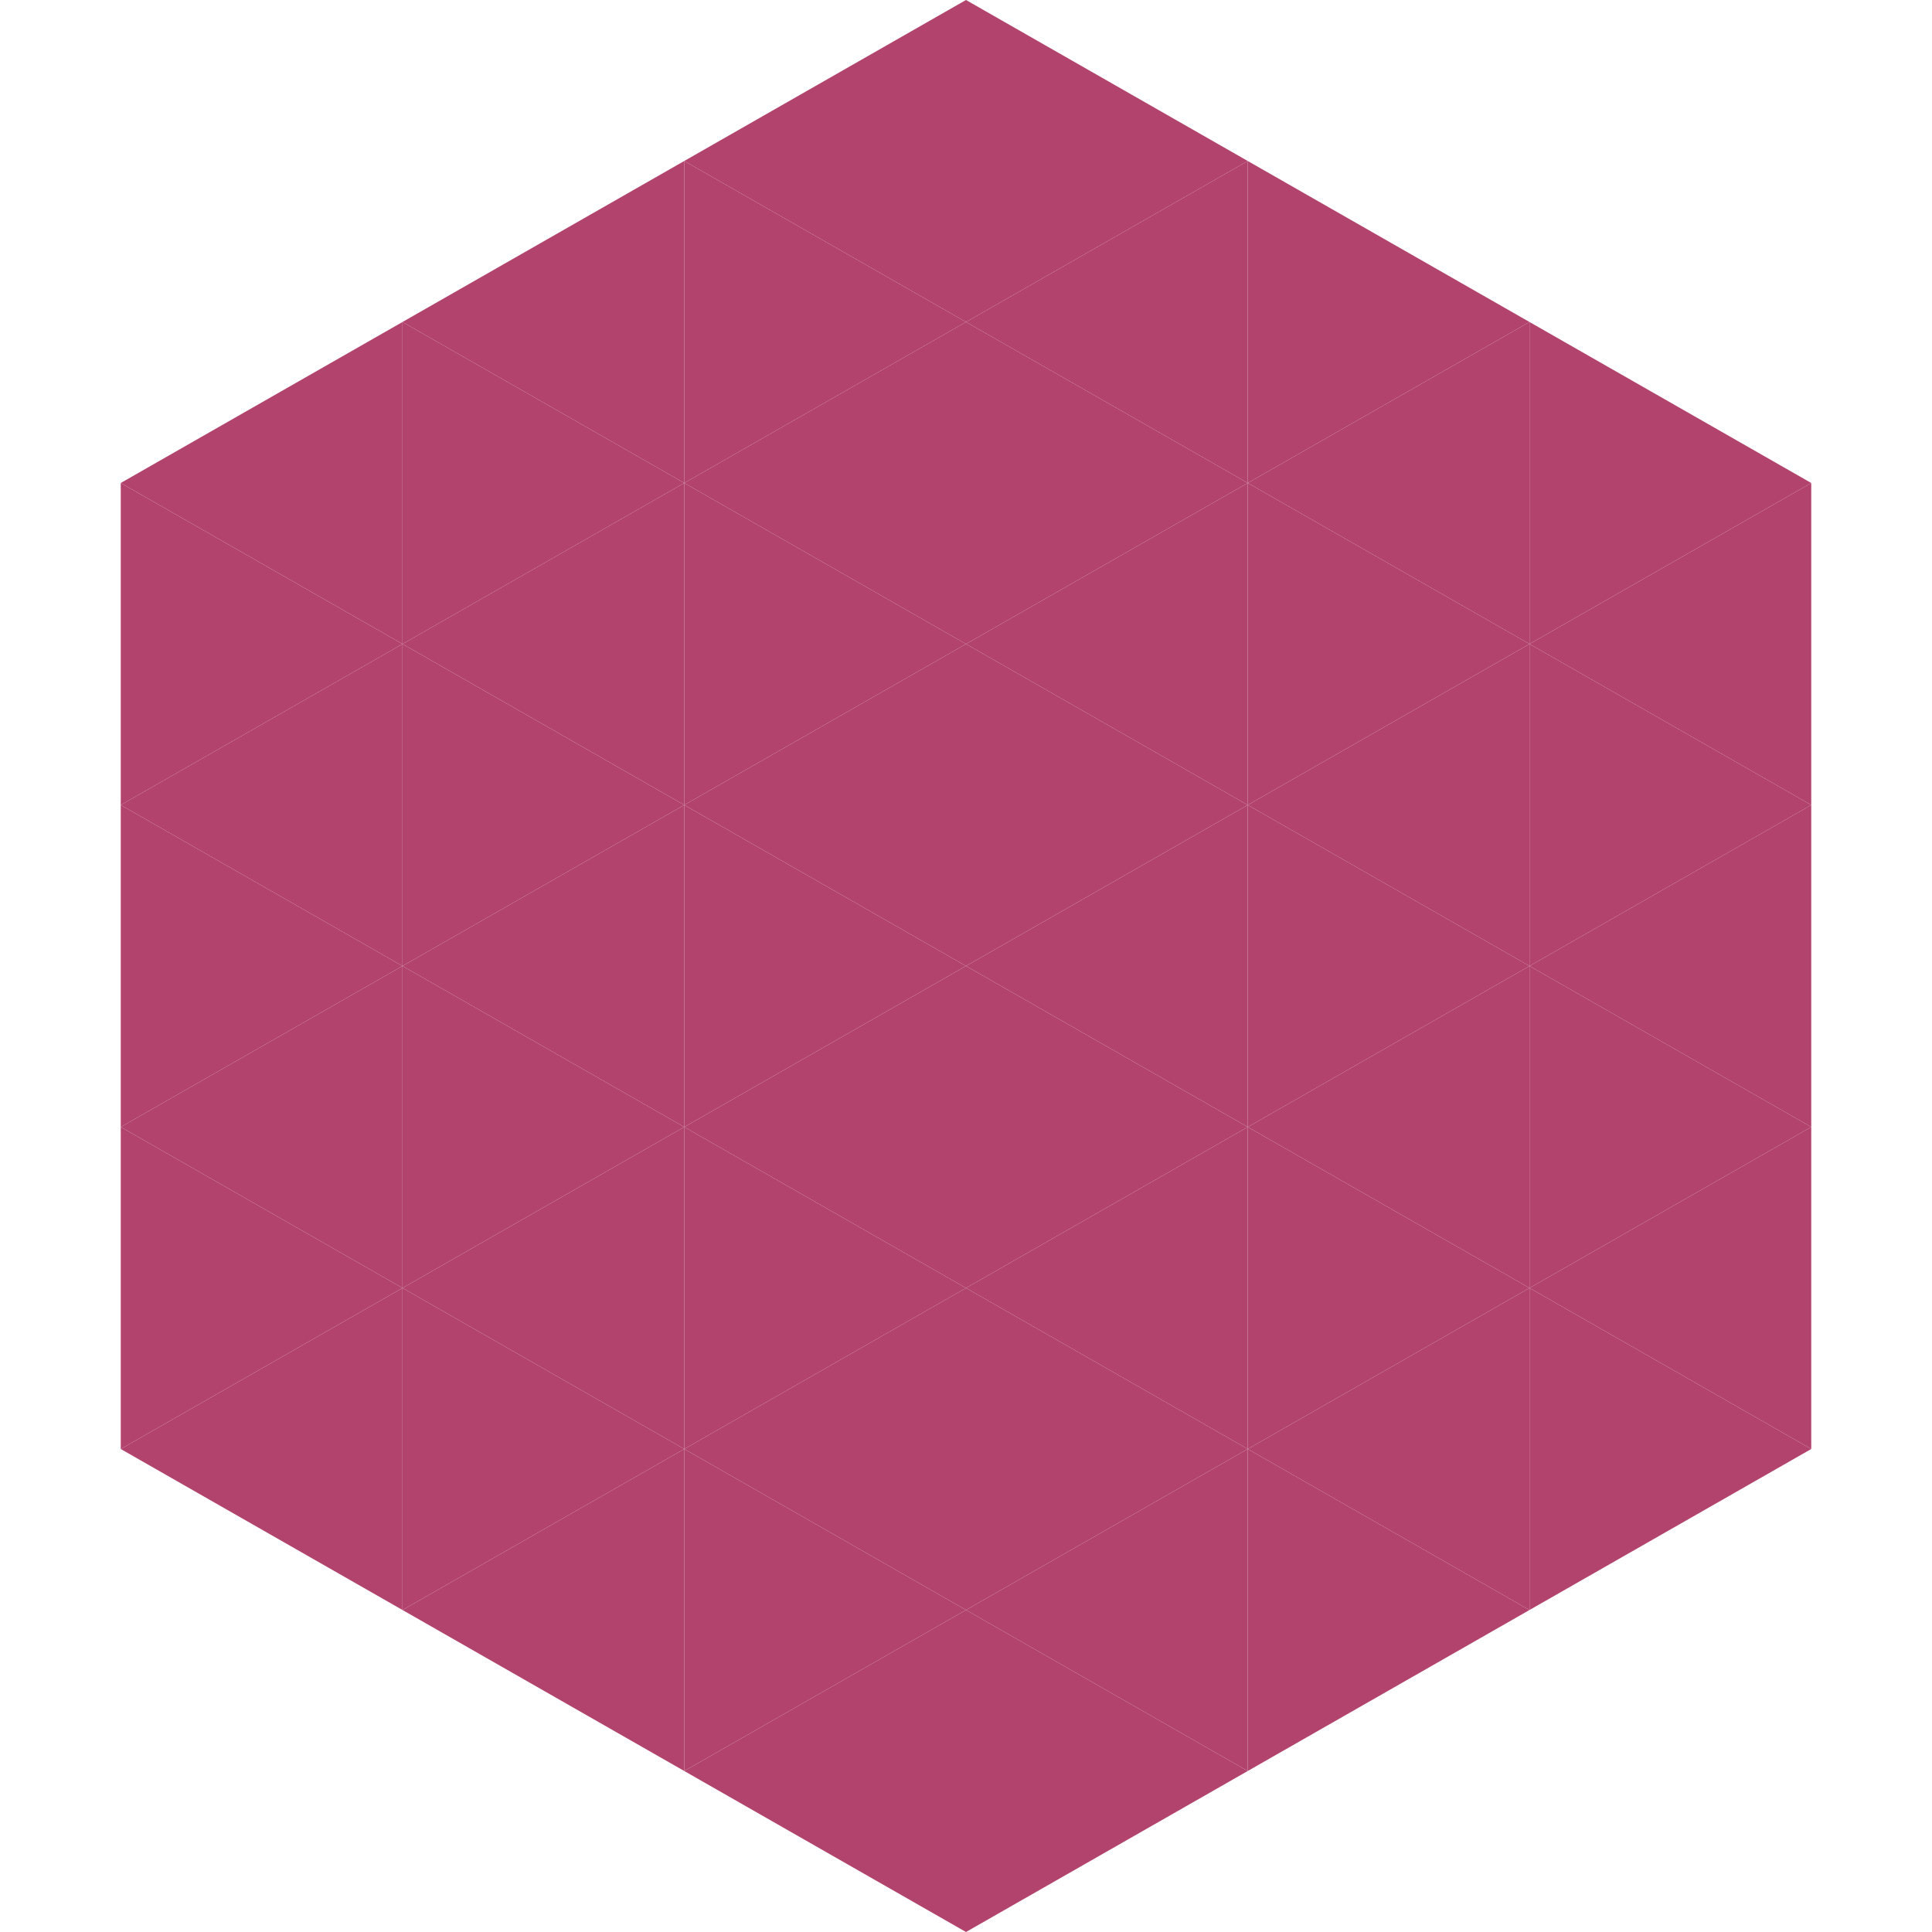
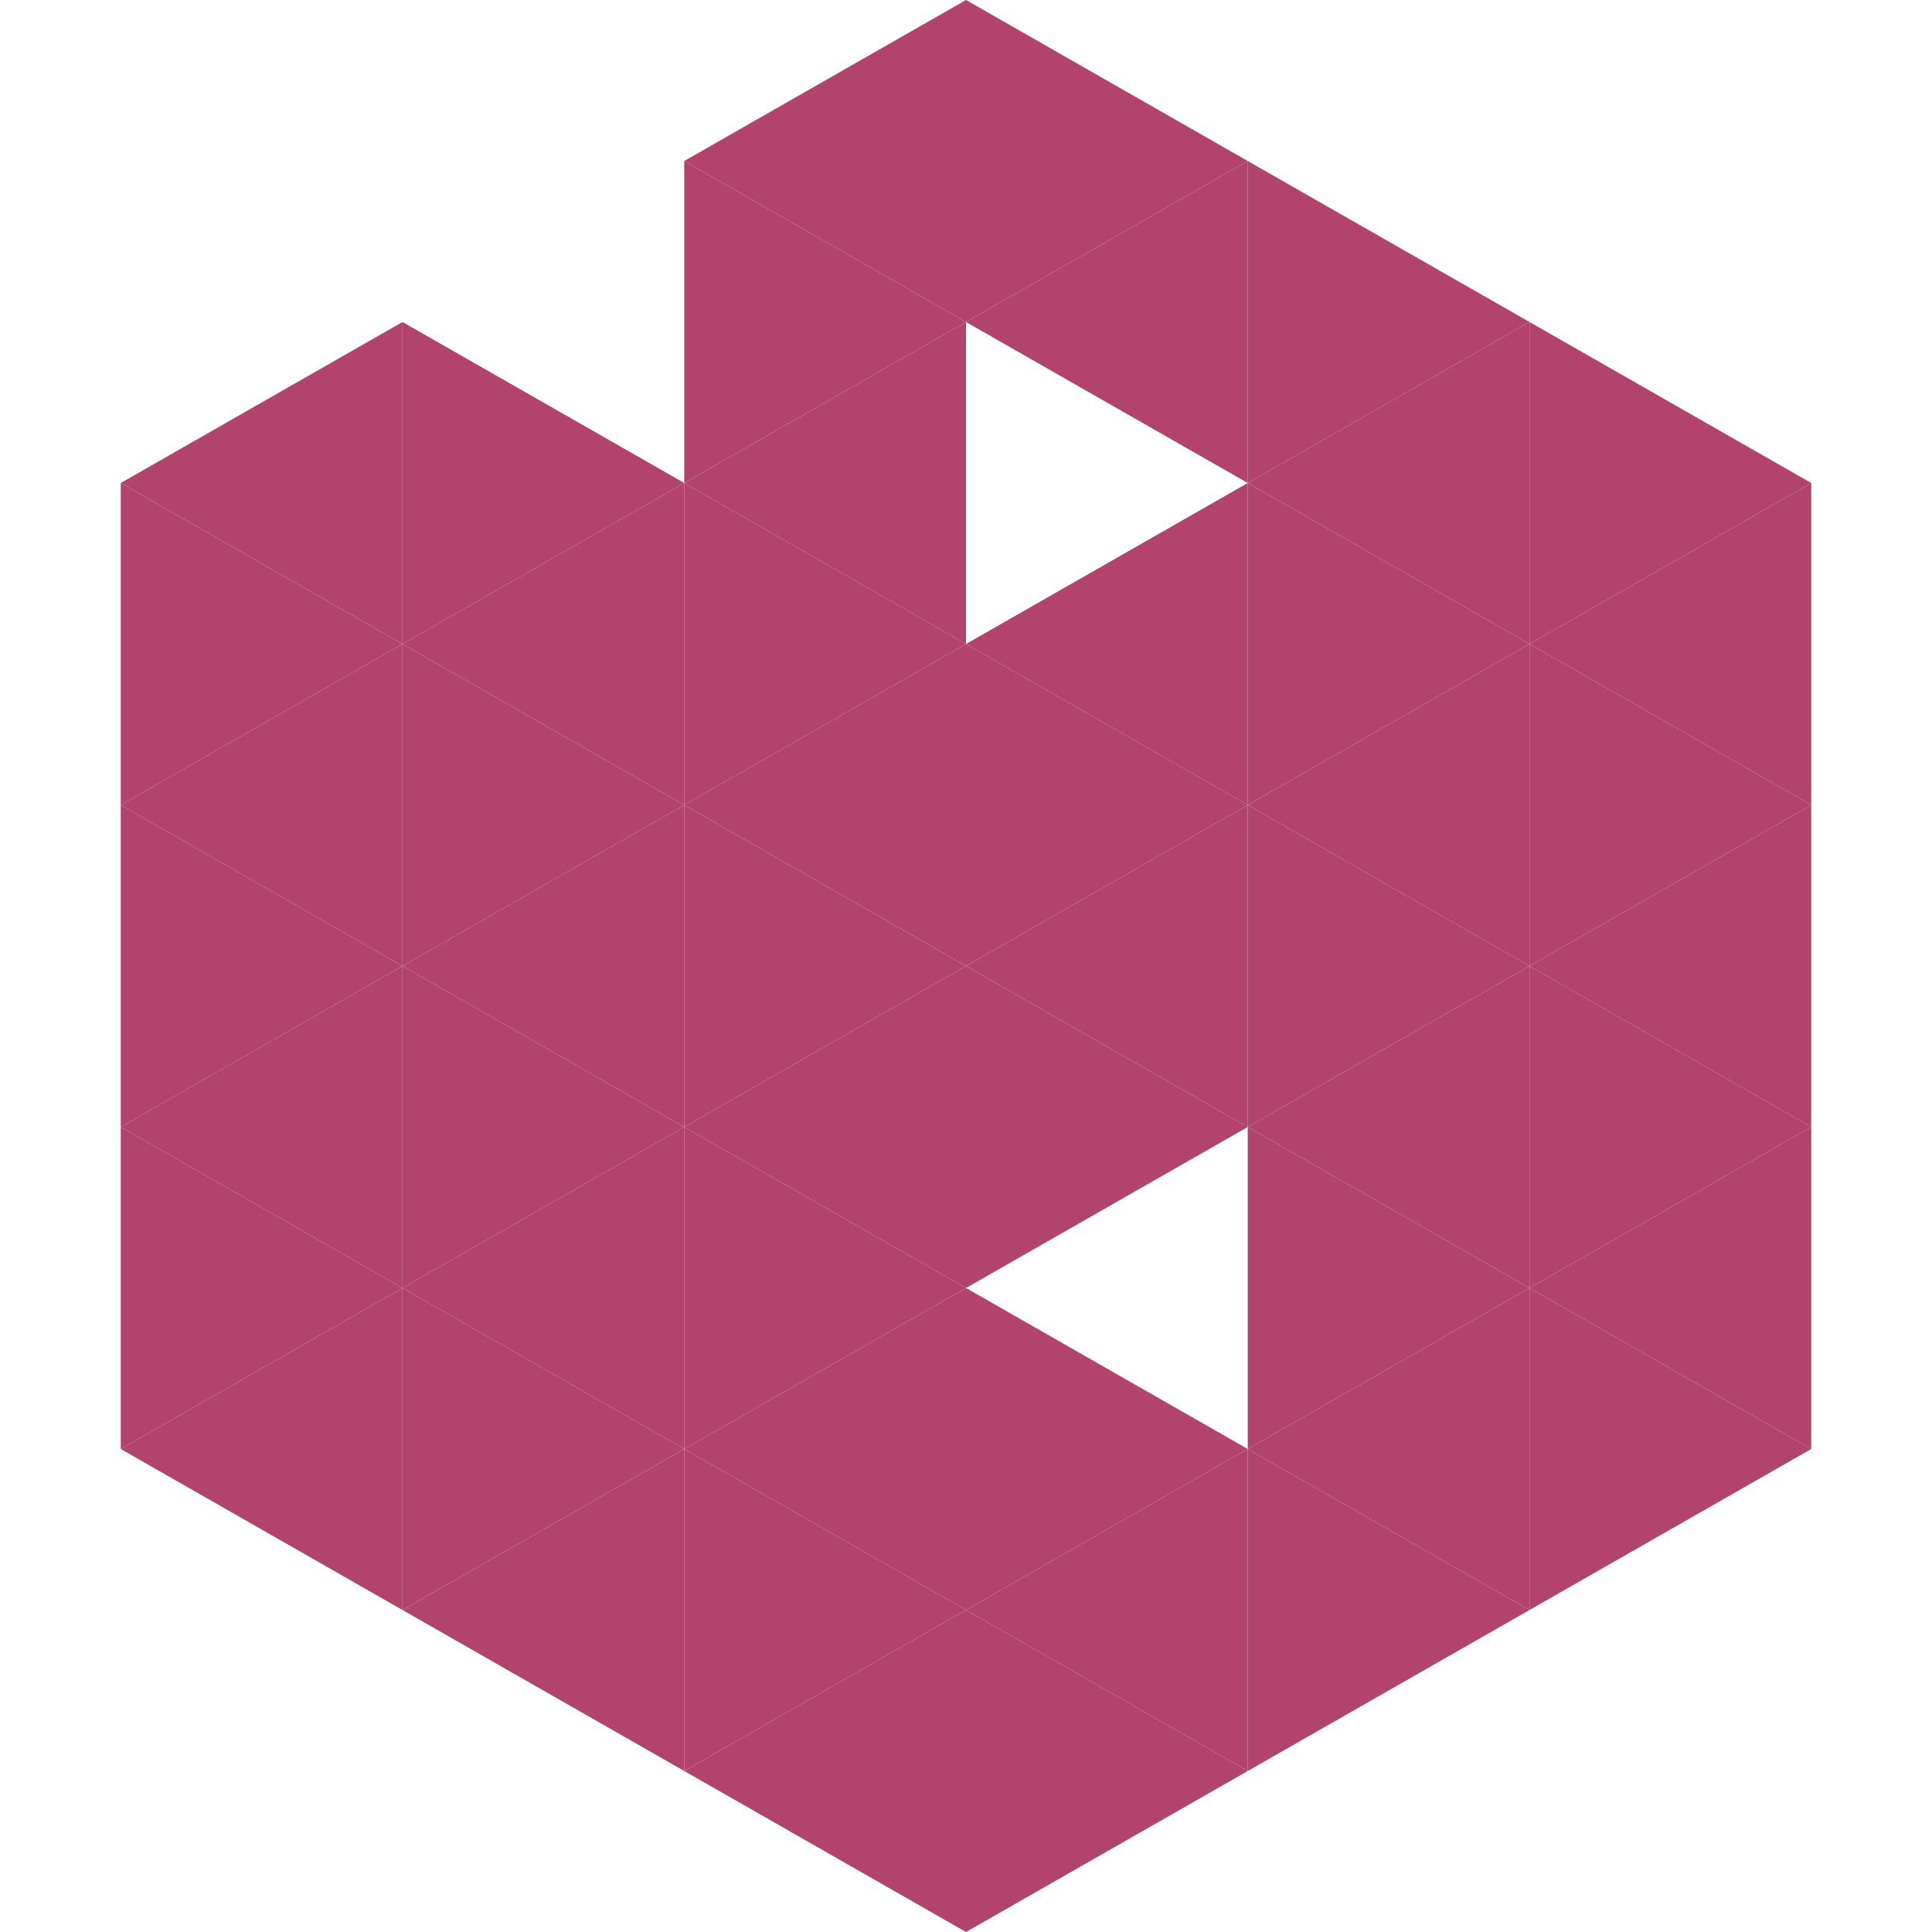
<svg xmlns="http://www.w3.org/2000/svg" width="240" height="240">
  <polygon points="50,40 15,60 50,80" style="fill:rgb(177,67,109)" />
  <polygon points="190,40 225,60 190,80" style="fill:rgb(177,67,109)" />
  <polygon points="15,60 50,80 15,100" style="fill:rgb(177,67,109)" />
  <polygon points="225,60 190,80 225,100" style="fill:rgb(177,67,109)" />
  <polygon points="50,80 15,100 50,120" style="fill:rgb(177,67,109)" />
  <polygon points="190,80 225,100 190,120" style="fill:rgb(177,67,109)" />
  <polygon points="15,100 50,120 15,140" style="fill:rgb(177,67,109)" />
  <polygon points="225,100 190,120 225,140" style="fill:rgb(177,67,109)" />
  <polygon points="50,120 15,140 50,160" style="fill:rgb(177,67,109)" />
  <polygon points="190,120 225,140 190,160" style="fill:rgb(177,67,109)" />
  <polygon points="15,140 50,160 15,180" style="fill:rgb(177,67,109)" />
  <polygon points="225,140 190,160 225,180" style="fill:rgb(177,67,109)" />
  <polygon points="50,160 15,180 50,200" style="fill:rgb(177,67,109)" />
  <polygon points="190,160 225,180 190,200" style="fill:rgb(177,67,109)" />
-   <polygon points="15,180 50,200 15,220" style="fill:rgb(255,255,255); fill-opacity:0" />
  <polygon points="225,180 190,200 225,220" style="fill:rgb(255,255,255); fill-opacity:0" />
  <polygon points="50,0 85,20 50,40" style="fill:rgb(255,255,255); fill-opacity:0" />
  <polygon points="190,0 155,20 190,40" style="fill:rgb(255,255,255); fill-opacity:0" />
-   <polygon points="85,20 50,40 85,60" style="fill:rgb(177,67,109)" />
  <polygon points="155,20 190,40 155,60" style="fill:rgb(177,67,109)" />
  <polygon points="50,40 85,60 50,80" style="fill:rgb(177,67,109)" />
  <polygon points="190,40 155,60 190,80" style="fill:rgb(177,67,109)" />
  <polygon points="85,60 50,80 85,100" style="fill:rgb(177,67,109)" />
  <polygon points="155,60 190,80 155,100" style="fill:rgb(177,67,109)" />
  <polygon points="50,80 85,100 50,120" style="fill:rgb(177,67,109)" />
  <polygon points="190,80 155,100 190,120" style="fill:rgb(177,67,109)" />
  <polygon points="85,100 50,120 85,140" style="fill:rgb(177,67,109)" />
  <polygon points="155,100 190,120 155,140" style="fill:rgb(177,67,109)" />
  <polygon points="50,120 85,140 50,160" style="fill:rgb(177,67,109)" />
  <polygon points="190,120 155,140 190,160" style="fill:rgb(177,67,109)" />
  <polygon points="85,140 50,160 85,180" style="fill:rgb(177,67,109)" />
  <polygon points="155,140 190,160 155,180" style="fill:rgb(177,67,109)" />
  <polygon points="50,160 85,180 50,200" style="fill:rgb(177,67,109)" />
  <polygon points="190,160 155,180 190,200" style="fill:rgb(177,67,109)" />
  <polygon points="85,180 50,200 85,220" style="fill:rgb(177,67,109)" />
  <polygon points="155,180 190,200 155,220" style="fill:rgb(177,67,109)" />
  <polygon points="120,0 85,20 120,40" style="fill:rgb(177,67,109)" />
  <polygon points="120,0 155,20 120,40" style="fill:rgb(177,67,109)" />
  <polygon points="85,20 120,40 85,60" style="fill:rgb(177,67,109)" />
  <polygon points="155,20 120,40 155,60" style="fill:rgb(177,67,109)" />
  <polygon points="120,40 85,60 120,80" style="fill:rgb(177,67,109)" />
-   <polygon points="120,40 155,60 120,80" style="fill:rgb(177,67,109)" />
  <polygon points="85,60 120,80 85,100" style="fill:rgb(177,67,109)" />
  <polygon points="155,60 120,80 155,100" style="fill:rgb(177,67,109)" />
  <polygon points="120,80 85,100 120,120" style="fill:rgb(177,67,109)" />
  <polygon points="120,80 155,100 120,120" style="fill:rgb(177,67,109)" />
  <polygon points="85,100 120,120 85,140" style="fill:rgb(177,67,109)" />
  <polygon points="155,100 120,120 155,140" style="fill:rgb(177,67,109)" />
  <polygon points="120,120 85,140 120,160" style="fill:rgb(177,67,109)" />
  <polygon points="120,120 155,140 120,160" style="fill:rgb(177,67,109)" />
  <polygon points="85,140 120,160 85,180" style="fill:rgb(177,67,109)" />
-   <polygon points="155,140 120,160 155,180" style="fill:rgb(177,67,109)" />
  <polygon points="120,160 85,180 120,200" style="fill:rgb(177,67,109)" />
  <polygon points="120,160 155,180 120,200" style="fill:rgb(177,67,109)" />
  <polygon points="85,180 120,200 85,220" style="fill:rgb(177,67,109)" />
  <polygon points="155,180 120,200 155,220" style="fill:rgb(177,67,109)" />
  <polygon points="120,200 85,220 120,240" style="fill:rgb(177,67,109)" />
  <polygon points="120,200 155,220 120,240" style="fill:rgb(177,67,109)" />
  <polygon points="85,220 120,240 85,260" style="fill:rgb(255,255,255); fill-opacity:0" />
  <polygon points="155,220 120,240 155,260" style="fill:rgb(255,255,255); fill-opacity:0" />
</svg>